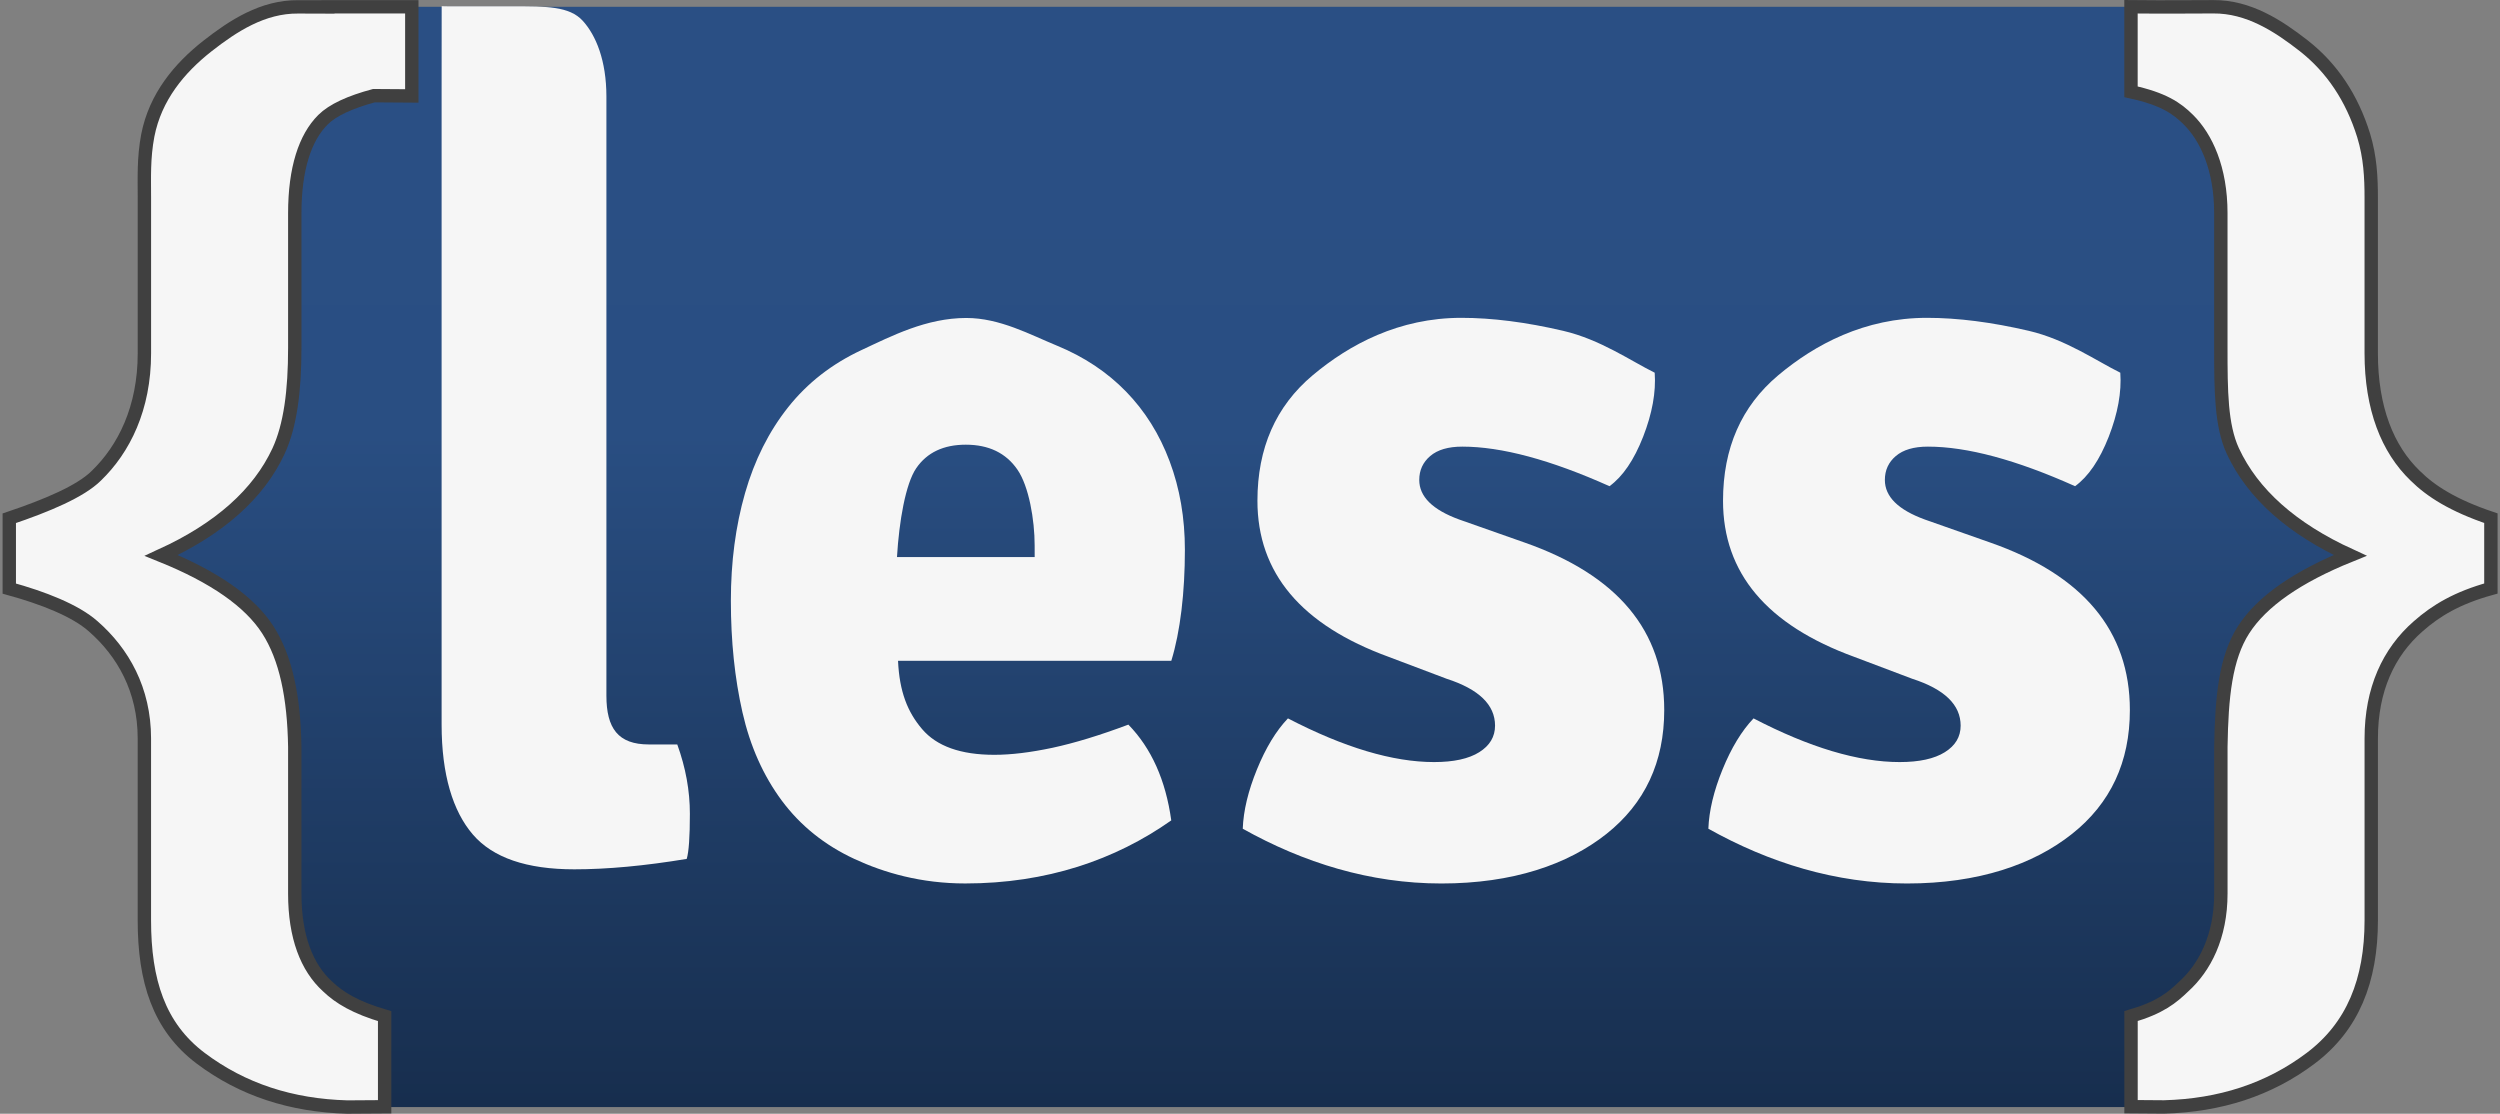
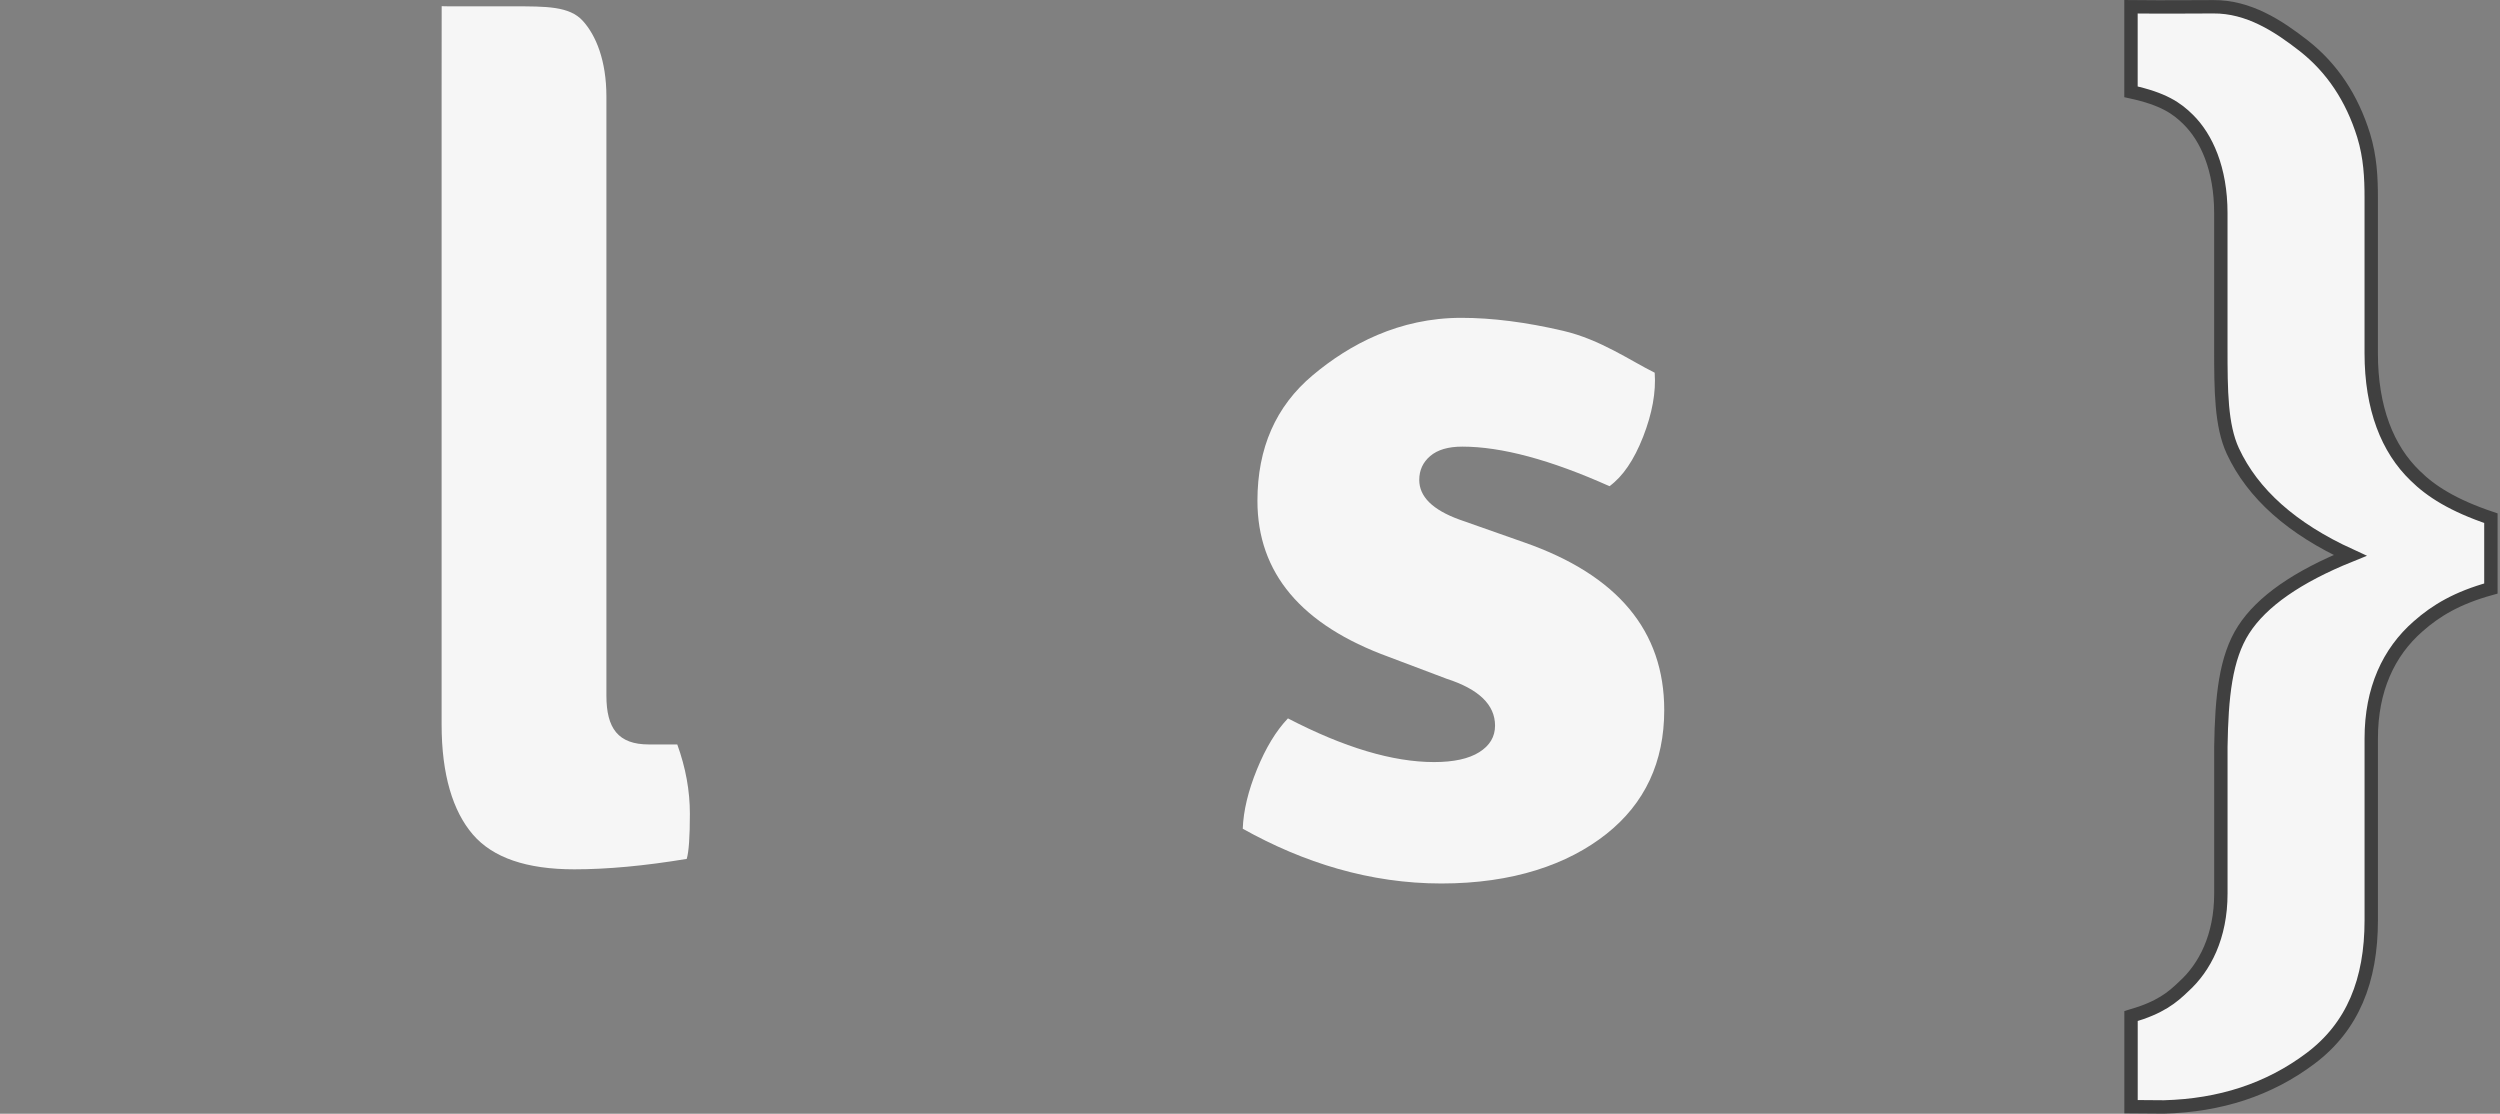
<svg xmlns="http://www.w3.org/2000/svg" width="963px" height="429px" viewBox="0 0 963 429" version="1.1">
  <rect x="0" y="0" width="963" height="429" fill="#808080" stroke="none" />
  <title>less</title>
  <desc>Created with Sketch.</desc>
  <defs>
    <linearGradient x1="50%" y1="-4.71911798e-06%" x2="50%" y2="100%" id="linearGradient-1">
      <stop stop-color="#2A4F84" offset="14.97%" />
      <stop stop-color="#294E82" offset="38.84%" />
      <stop stop-color="#172E4E" offset="100%" />
    </linearGradient>
  </defs>
  <g id="Page-1" stroke="none" stroke-width="1" fill="none" fill-rule="evenodd">
    <g id="less" transform="translate(3, 2)" fill-rule="nonzero">
-       <path d="M907.294,342.69 C907.294,387.648 870.51,424.432 825.552,424.432 L138.502,424.432 C93.544,424.432 56.76,387.648 56.76,342.69 L56.76,82.366 C56.76,37.408 93.544,0.624 138.502,0.624 L825.552,0.624 C870.51,0.624 907.294,37.408 907.294,82.366 L907.294,342.69 Z" id="path19" fill="url(#linearGradient-1)" />
-       <path d="M763.57,206.967 C799.479,219.53 817.426,241.055 817.426,271.51 C817.426,291.556 809.983,307.467 795.13,319.235 C780.292,331.011 759.125,338.319 731.573,338.319 C704.021,338.319 678.536,330.336 655.063,317.231 C655.317,310.281 657.154,302.656 660.526,294.379 C663.898,286.102 667.889,279.526 672.462,274.723 C694.035,285.934 712.808,291.549 728.743,291.549 C736.274,291.549 742.101,290.285 746.157,287.74 C750.22,285.204 752.24,281.8 752.24,277.523 C752.24,269.484 746.014,263.472 733.602,259.465 L711.306,251.044 C677.576,238.751 660.71,218.721 660.71,190.898 C660.71,170.582 667.795,154.48 681.965,142.568 C696.135,130.673 715.234,120.431 739.248,120.431 C751.128,120.431 764.208,122.101 778.52,125.441 C792.817,128.789 804.562,137.035 813.738,141.566 C814.279,149.056 812.776,157.278 809.286,166.231 C805.771,175.192 801.462,181.537 796.317,185.283 C773.632,175.121 754.755,170.04 739.631,170.04 C734.216,170.04 730.137,171.241 727.274,173.658 C724.443,176.068 723.051,179.136 723.051,182.882 C723.051,189.299 728.172,194.372 738.437,198.117 L763.57,206.967 Z" id="path21" fill="#F6F6F6" />
      <path d="M584.215,206.967 C620.124,219.53 638.063,241.055 638.063,271.51 C638.063,291.556 630.62,307.467 615.791,319.235 C600.938,331.011 579.763,338.319 552.219,338.319 C524.691,338.319 499.174,330.336 475.709,317.231 C475.963,310.281 477.8,302.656 481.179,294.379 C484.551,286.102 488.526,279.526 493.115,274.723 C514.712,285.934 533.477,291.549 549.404,291.549 C556.942,291.549 562.77,290.285 566.81,287.74 C570.858,285.204 572.893,281.8 572.893,277.523 C572.893,269.484 566.667,263.472 554.255,259.465 L531.974,251.044 C498.236,238.751 481.363,218.721 481.363,190.898 C481.363,170.582 488.448,154.48 502.633,142.568 C516.795,130.673 535.886,120.431 559.9,120.431 C571.772,120.431 584.884,122.101 599.165,125.441 C613.478,128.789 625.207,137.035 634.39,141.566 C634.931,149.056 633.428,157.278 629.938,166.231 C626.431,175.192 622.114,181.537 616.977,185.283 C594.283,175.121 575.406,170.04 560.275,170.04 C554.868,170.04 550.773,171.241 547.926,173.658 C545.103,176.068 543.696,179.136 543.696,182.882 C543.696,189.299 548.824,194.372 559.09,198.117 L584.215,206.967 Z" id="path23" fill="#F6F6F6" />
-       <path d="M453.42,209.797 C453.42,197.504 451.464,186.141 447.552,175.708 C443.648,165.276 438.042,156.33 430.758,148.84 C423.466,141.35 414.632,135.473 404.247,131.195 C393.846,126.925 382.173,120.484 369.22,120.484 C353.833,120.484 340.404,127.45 328.938,132.801 C317.472,138.145 308.025,145.492 300.606,154.851 C293.171,164.217 287.637,175.239 283.995,187.937 C280.353,200.636 278.532,214.471 278.532,229.436 C278.532,244.926 280.011,259.254 282.985,272.35 C285.951,285.43 291.015,296.785 298.165,306.423 C305.321,316.044 314.632,323.527 326.106,328.862 C337.58,334.206 351.821,338.309 368.822,338.309 C400.127,338.309 426.574,329.244 448.17,314.017 C446.031,298.527 440.513,286.21 431.647,277.121 C420.618,281.263 410.861,284.229 402.401,286.051 C393.933,287.849 386.466,288.755 380.018,288.755 C367.112,288.755 357.825,285.471 352.188,278.84 C346.557,272.232 343.468,264.416 342.921,252.544 L448.186,252.544 C451.663,241.301 453.42,226.106 453.42,209.797 Z M342.52,212.573 C343.322,198.928 345.812,184.329 349.955,178.318 C354.106,172.299 360.459,169.293 369.038,169.293 C377.873,169.293 384.504,172.49 388.917,178.907 C393.339,185.324 395.548,198.253 395.548,208.144 L395.556,212.573 L342.52,212.573 Z" id="path25" fill="#F6F6F6" />
      <path d="M928.486,239.25 C917.044,249.245 910.404,263.629 910.404,282.435 L910.404,352.472 C910.404,375.754 903.247,393.462 887.082,405.636 C870.932,417.794 852.103,423.813 830.61,424.393 L817.872,424.297 L817.872,389.398 C829.1,386.122 833.711,382.314 838.18,377.988 C846.275,370.673 852.477,358.769 852.477,342.238 L852.477,285.695 C852.779,266.476 854.258,251.416 861.255,240.538 C868.277,229.66 881.945,220.15 902.261,211.936 C879.822,201.663 864.753,188.248 857.072,171.701 C852.556,161.873 852.468,148.61 852.468,131.927 L852.468,80.075 C852.468,62.947 846.862,50.949 839.968,44.102 C835.484,39.633 830.267,36.063 817.855,33.368 L817.855,0.606 C833.035,0.766 840.7,0.592 849.542,0.607 C863.155,0.496 874.558,7.939 884.481,15.691 C895.288,24.191 902.968,35.682 907.469,50.145 C910.029,58.502 910.395,66.486 910.395,74.087 L910.395,134.058 C910.395,155.24 916.653,170.985 927.348,181.266 C933.376,187.23 941.884,192.684 956.491,197.607 L956.491,224.698 C943.547,228.277 935.42,233.127 928.486,239.25 Z" id="path27" stroke="#404040" stroke-width="5.151" fill="#F6F6F6" />
-       <path d="M123.287,0.625 L123.287,0.672 C118.938,0.648 115.001,0.632 111.853,0.64 C98.232,0.521 86.83,7.964 76.915,15.724 C66.093,24.224 56.83,35.317 53.928,50.178 C52.274,58.893 52.624,66.51 52.624,74.12 L52.624,134.091 C52.624,155.266 44.744,171.002 34.057,181.3 C28.037,187.263 15.187,192.709 0.572,197.631 L0.572,224.721 C13.525,228.292 25.994,233.126 32.911,239.265 C44.361,249.268 52.614,263.661 52.614,282.465 L52.614,352.502 C52.614,375.769 58.165,393.493 74.314,405.65 C90.464,417.8 109.285,423.843 130.778,424.431 L145.162,424.335 L145.162,389.412 C133.942,386.128 127.709,382.319 123.216,378.009 C115.129,370.685 110.549,358.79 110.549,342.267 L110.549,285.716 C110.239,266.482 107.138,251.437 100.133,240.551 C93.128,229.689 79.459,220.163 59.119,211.957 C81.567,201.676 96.627,188.269 104.308,171.73 C108.833,161.894 110.55,148.631 110.55,131.949 L110.55,80.097 C110.55,62.969 114.525,50.971 121.412,44.117 C125.149,40.396 131.796,37.334 141.029,34.854 L155.628,34.956 C155.628,22.39 155.628,14.524 155.628,0.622 L123.289,0.622 L123.289,0.625 L123.287,0.625 Z" id="path29" stroke="#404040" stroke-width="5.151" fill="#F6F6F6" />
      <path d="M257.884,284.764 L246.951,284.764 C235.064,284.764 230.587,278.514 230.587,265.959 L230.587,35.214 C230.587,21.339 226.58,11.598 221.45,5.985 C216.321,0.387 207.416,0.443 194.733,0.443 L170.043,0.443 L167.133,0.387 L167.133,0.625 L167.109,34.968 L167.109,277.124 C167.109,296.382 171.435,310.473 179.131,319.442 C186.836,328.395 199.853,332.864 218.205,332.864 C230.896,332.864 245.336,331.528 261.525,328.848 C262.336,326.144 262.742,320.356 262.742,311.474 C262.742,302.568 261.121,293.686 257.884,284.764 Z" id="path31" fill="#F6F6F6" />
    </g>
  </g>
</svg>